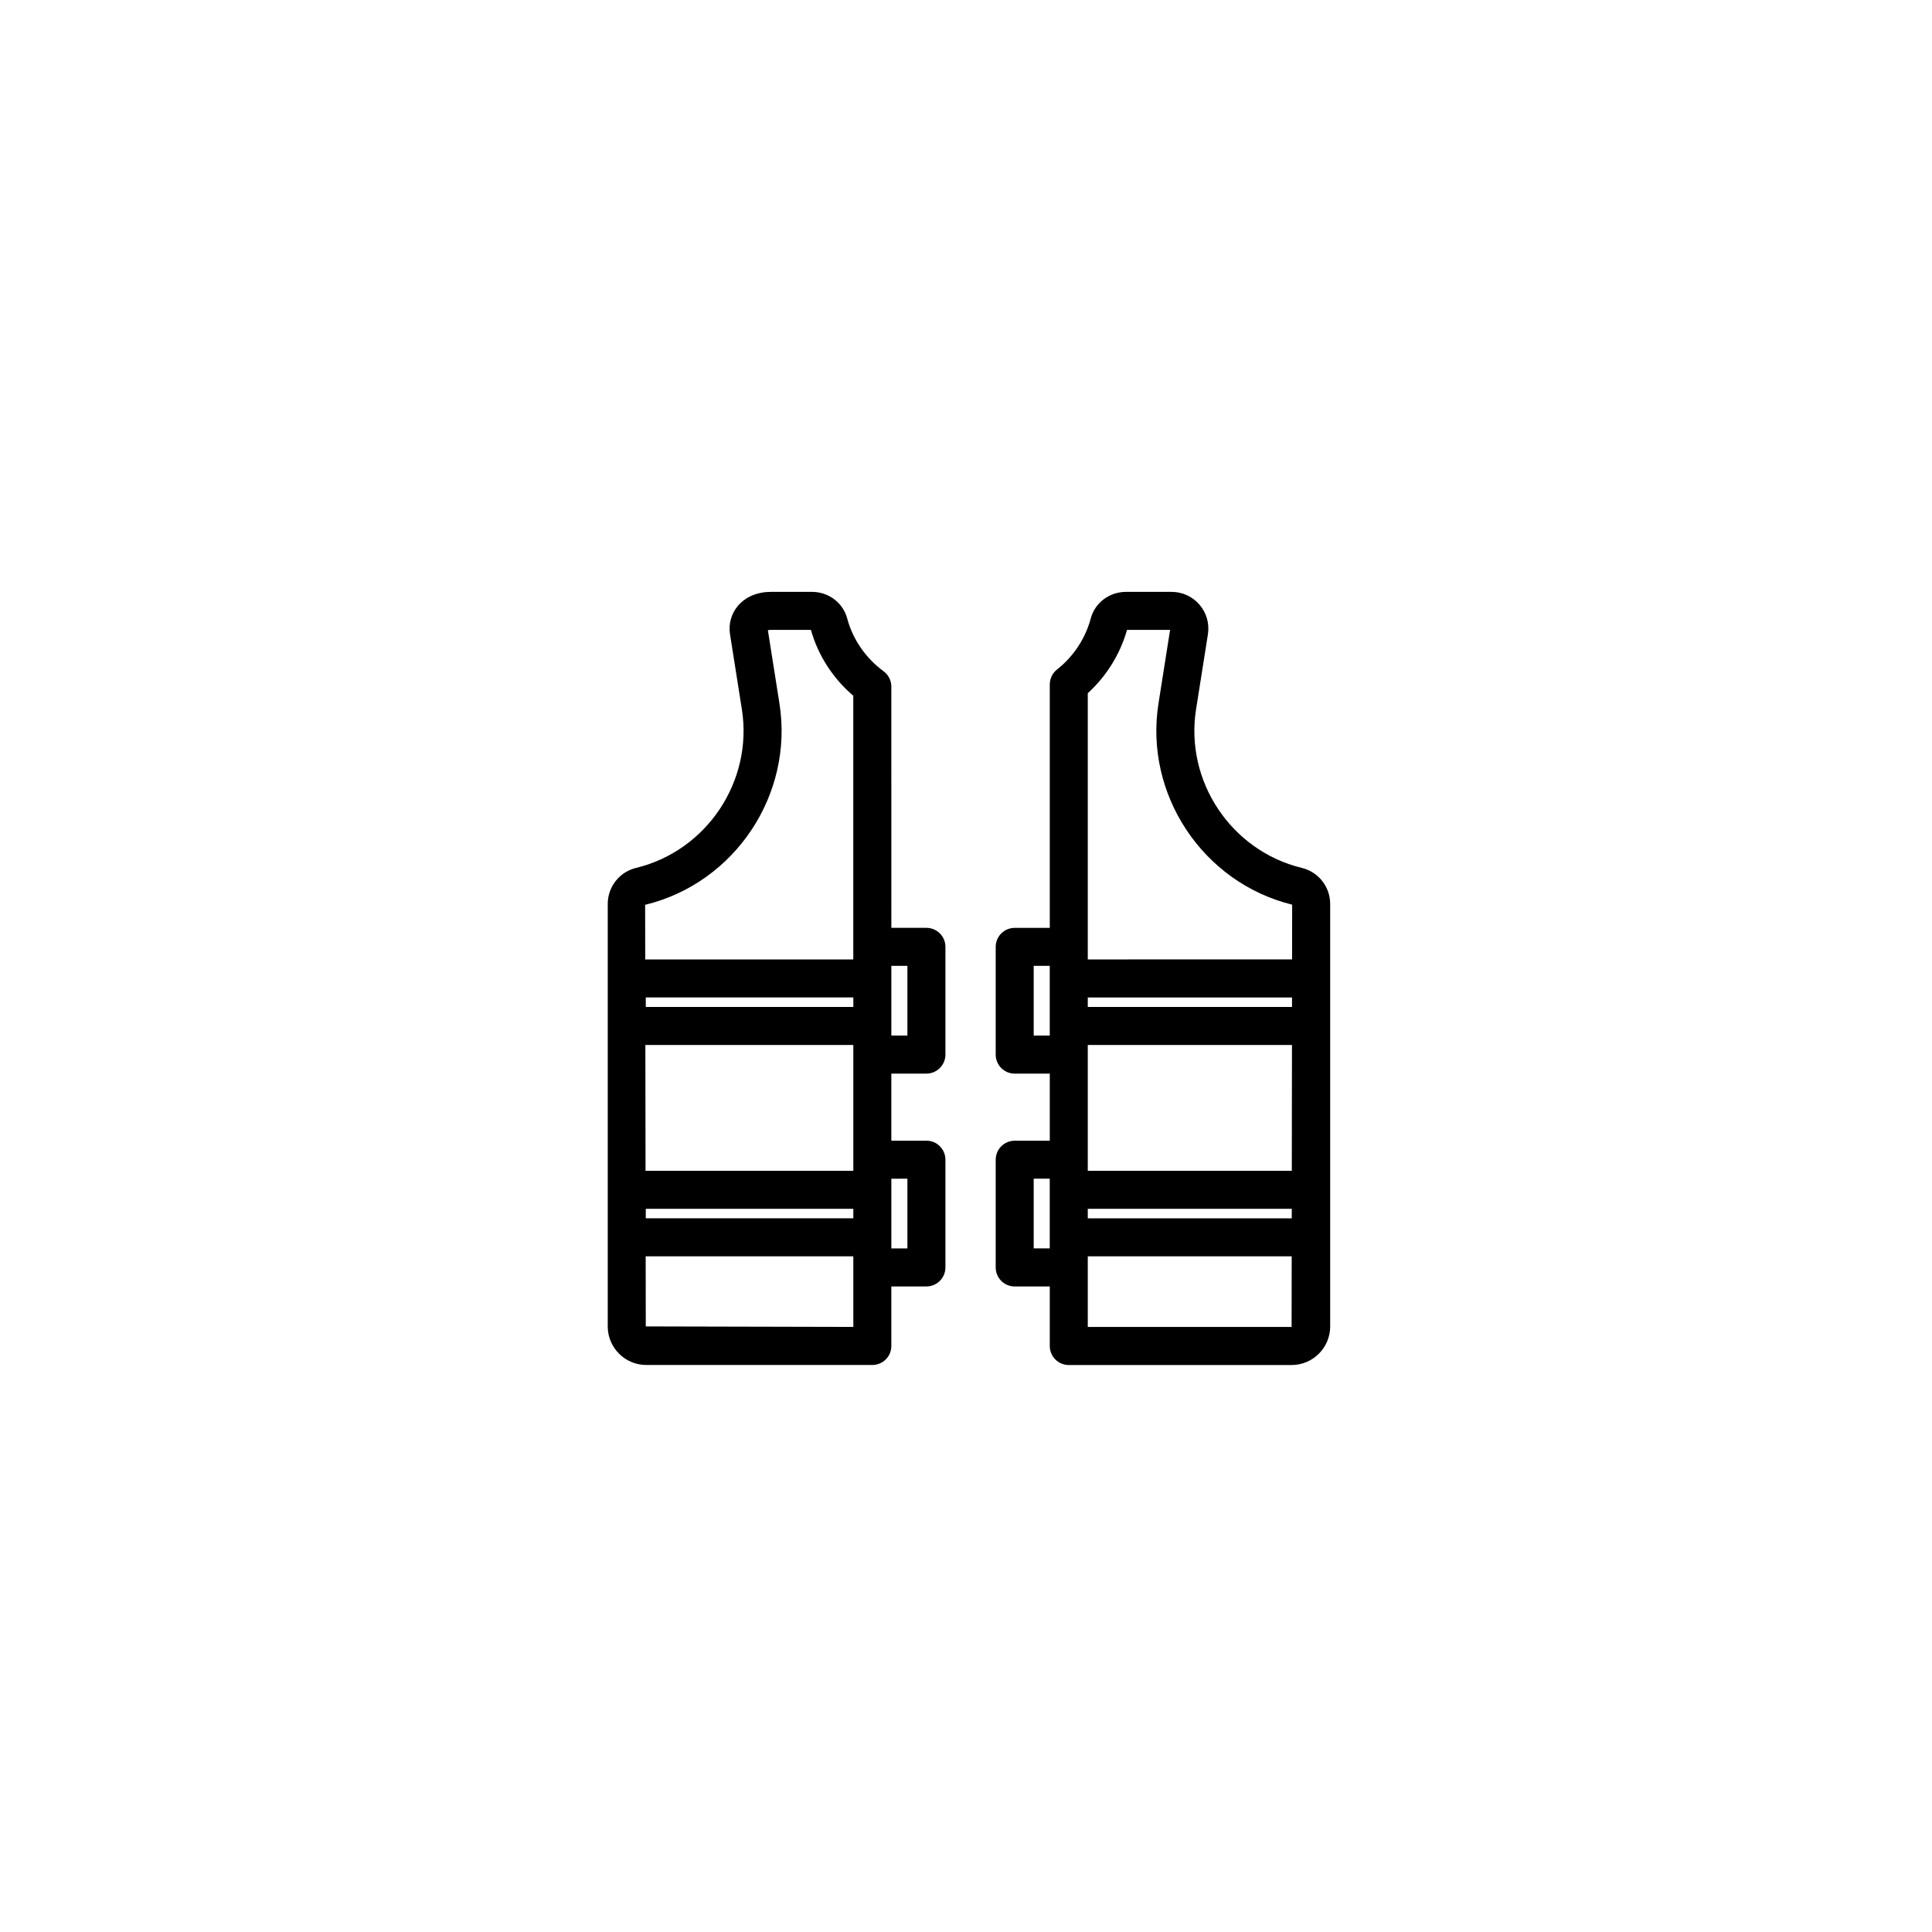
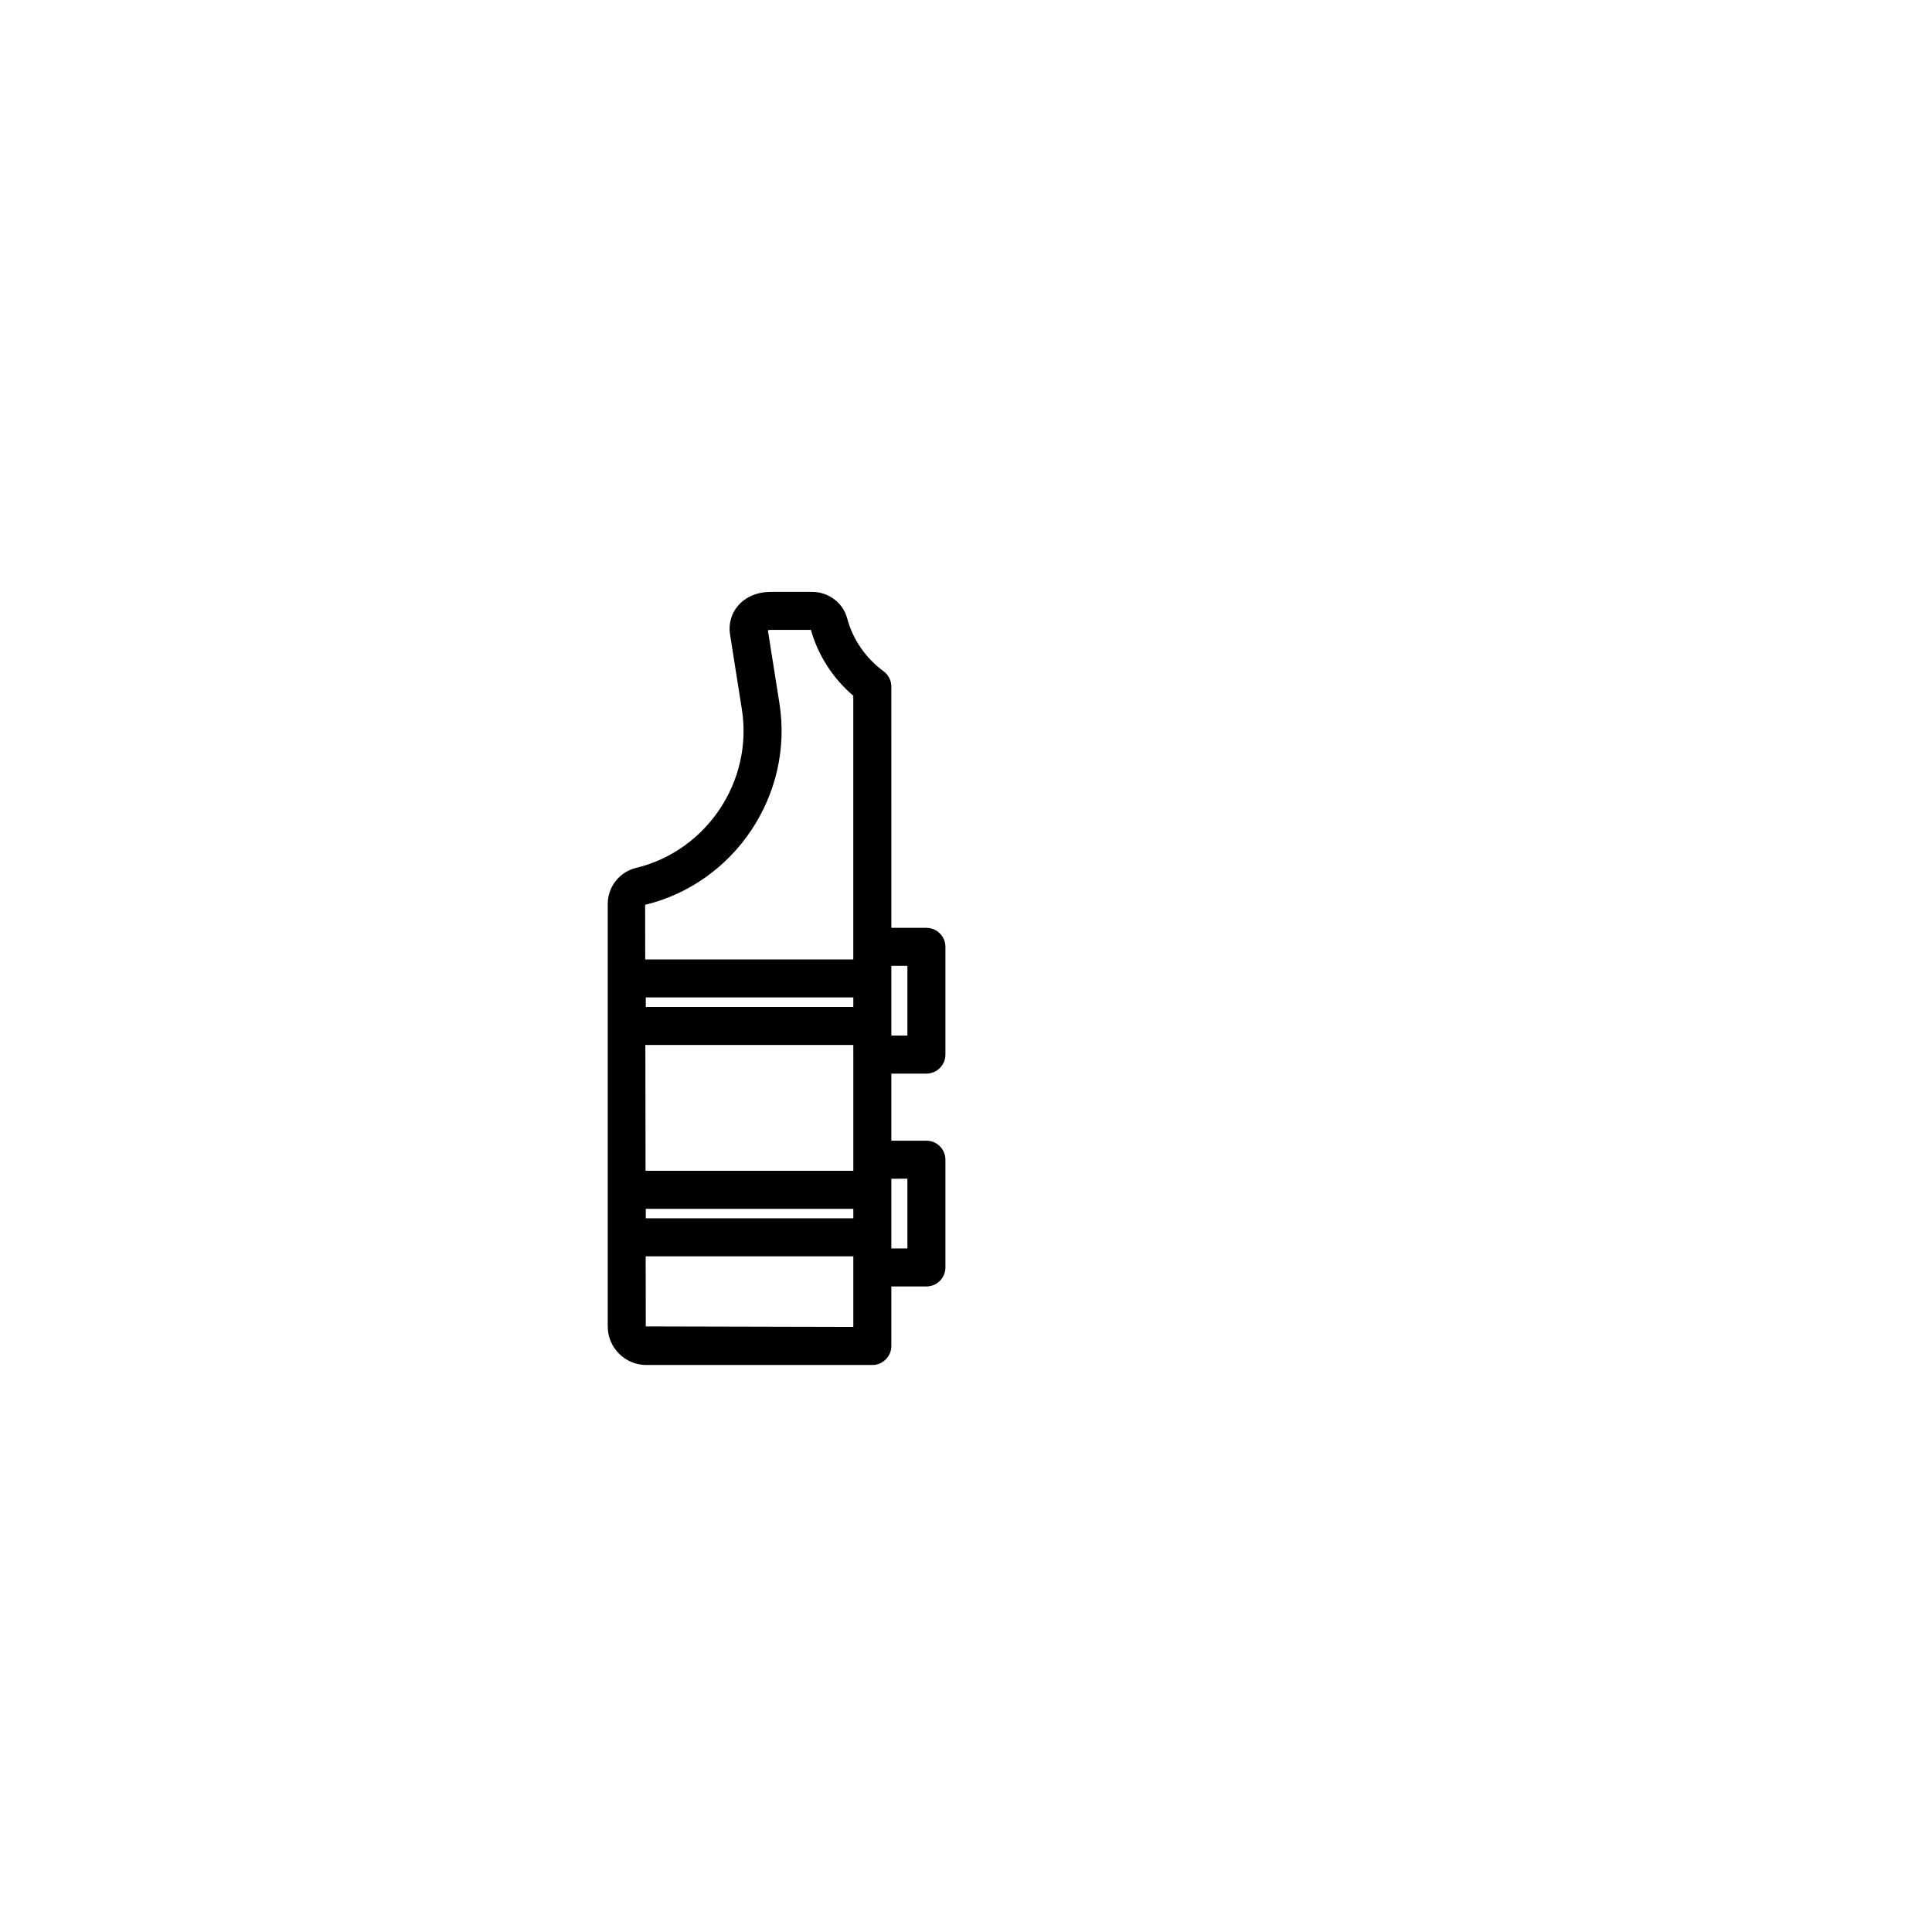
<svg xmlns="http://www.w3.org/2000/svg" fill="#000000" width="800px" height="800px" version="1.1" viewBox="144 144 512 512">
  <g>
-     <path d="m496.51 495.52v-111.95c0-4.562-3.098-8.496-7.531-9.57-18.711-4.543-31.016-22.992-28.012-42.008l3.141-19.891c0.445-2.812-0.363-5.672-2.211-7.836-1.852-2.168-4.547-3.41-7.394-3.41h-12.109c-4.398 0-8.234 2.894-9.332 7.031-1.41 5.301-4.586 10.109-8.941 13.539-1.211 0.953-1.918 2.41-1.918 3.957v64.512h-9.293c-2.781 0-5.039 2.254-5.039 5.039v28.551c0 2.785 2.254 5.039 5.039 5.039h9.293v17.777h-9.293c-2.781 0-5.039 2.254-5.039 5.039v28.551c0 2.785 2.254 5.039 5.039 5.039h9.293v15.777c0 2.785 2.254 5.039 5.039 5.039h59.055c5.633-0.008 10.215-4.594 10.215-10.227zm-10.113-84.664h-54.125v-2.519h54.129zm-54.125 40.477v-30.398h54.113l-0.043 33.34-54.07-0.004zm0 13.016h54.059l-0.004 2.519h-54.055zm0-136.64c4.945-4.508 8.59-10.367 10.395-16.781h11.418l-3.074 19.488c-3.809 24.102 11.742 47.492 35.422 53.332l-0.02 14.508-54.141 0.004zm-14.332 90.73v-18.477h4.254v18.473zm0 56.402v-18.477h4.254v18.473zm14.332 5.039v-2.941h54.039l-0.023 18.719-54.016 0.004z" />
    <path d="m389.51 389.89h-9.293l-0.004-63.934c0-1.605-0.762-3.109-2.055-4.059-4.742-3.488-8.168-8.461-9.645-14.012-1.102-4.144-4.934-7.031-9.316-7.031h-10.891c-3.602 0-6.703 1.309-8.734 3.68-1.773 2.078-2.543 4.836-2.109 7.566l3.141 19.891c3.004 19.016-9.305 37.465-28.012 42.008-4.434 1.066-7.535 5.004-7.535 9.57v111.95c0 5.633 4.586 10.219 10.223 10.219h59.895c2.781 0 5.039-2.254 5.039-5.039v-15.777h9.293c2.781 0 5.039-2.254 5.039-5.039v-28.551c0-2.785-2.254-5.039-5.039-5.039h-9.293v-17.777h9.293c2.781 0 5.039-2.254 5.039-5.039v-28.551c0-2.781-2.254-5.035-5.035-5.035zm-19.371 76.977h-55v-2.519h55zm0-43.387v30.789h-55.062l-0.051-33.34h55.113zm-55-12.625v-2.519h55v2.519zm35.422-80.438-3.066-19.398c0.188-0.051 0.457-0.09 0.812-0.09h10.594c1.895 6.746 5.832 12.852 11.23 17.457v69.875h-55.141l-0.023-14.469c23.773-5.769 39.41-29.211 35.594-53.375zm19.578 165.23-55-0.133-0.027-18.578h55.027zm14.332-39.281v18.477h-4.254v-18.473zm0-37.93h-4.254v-18.473h4.254z" />
  </g>
</svg>